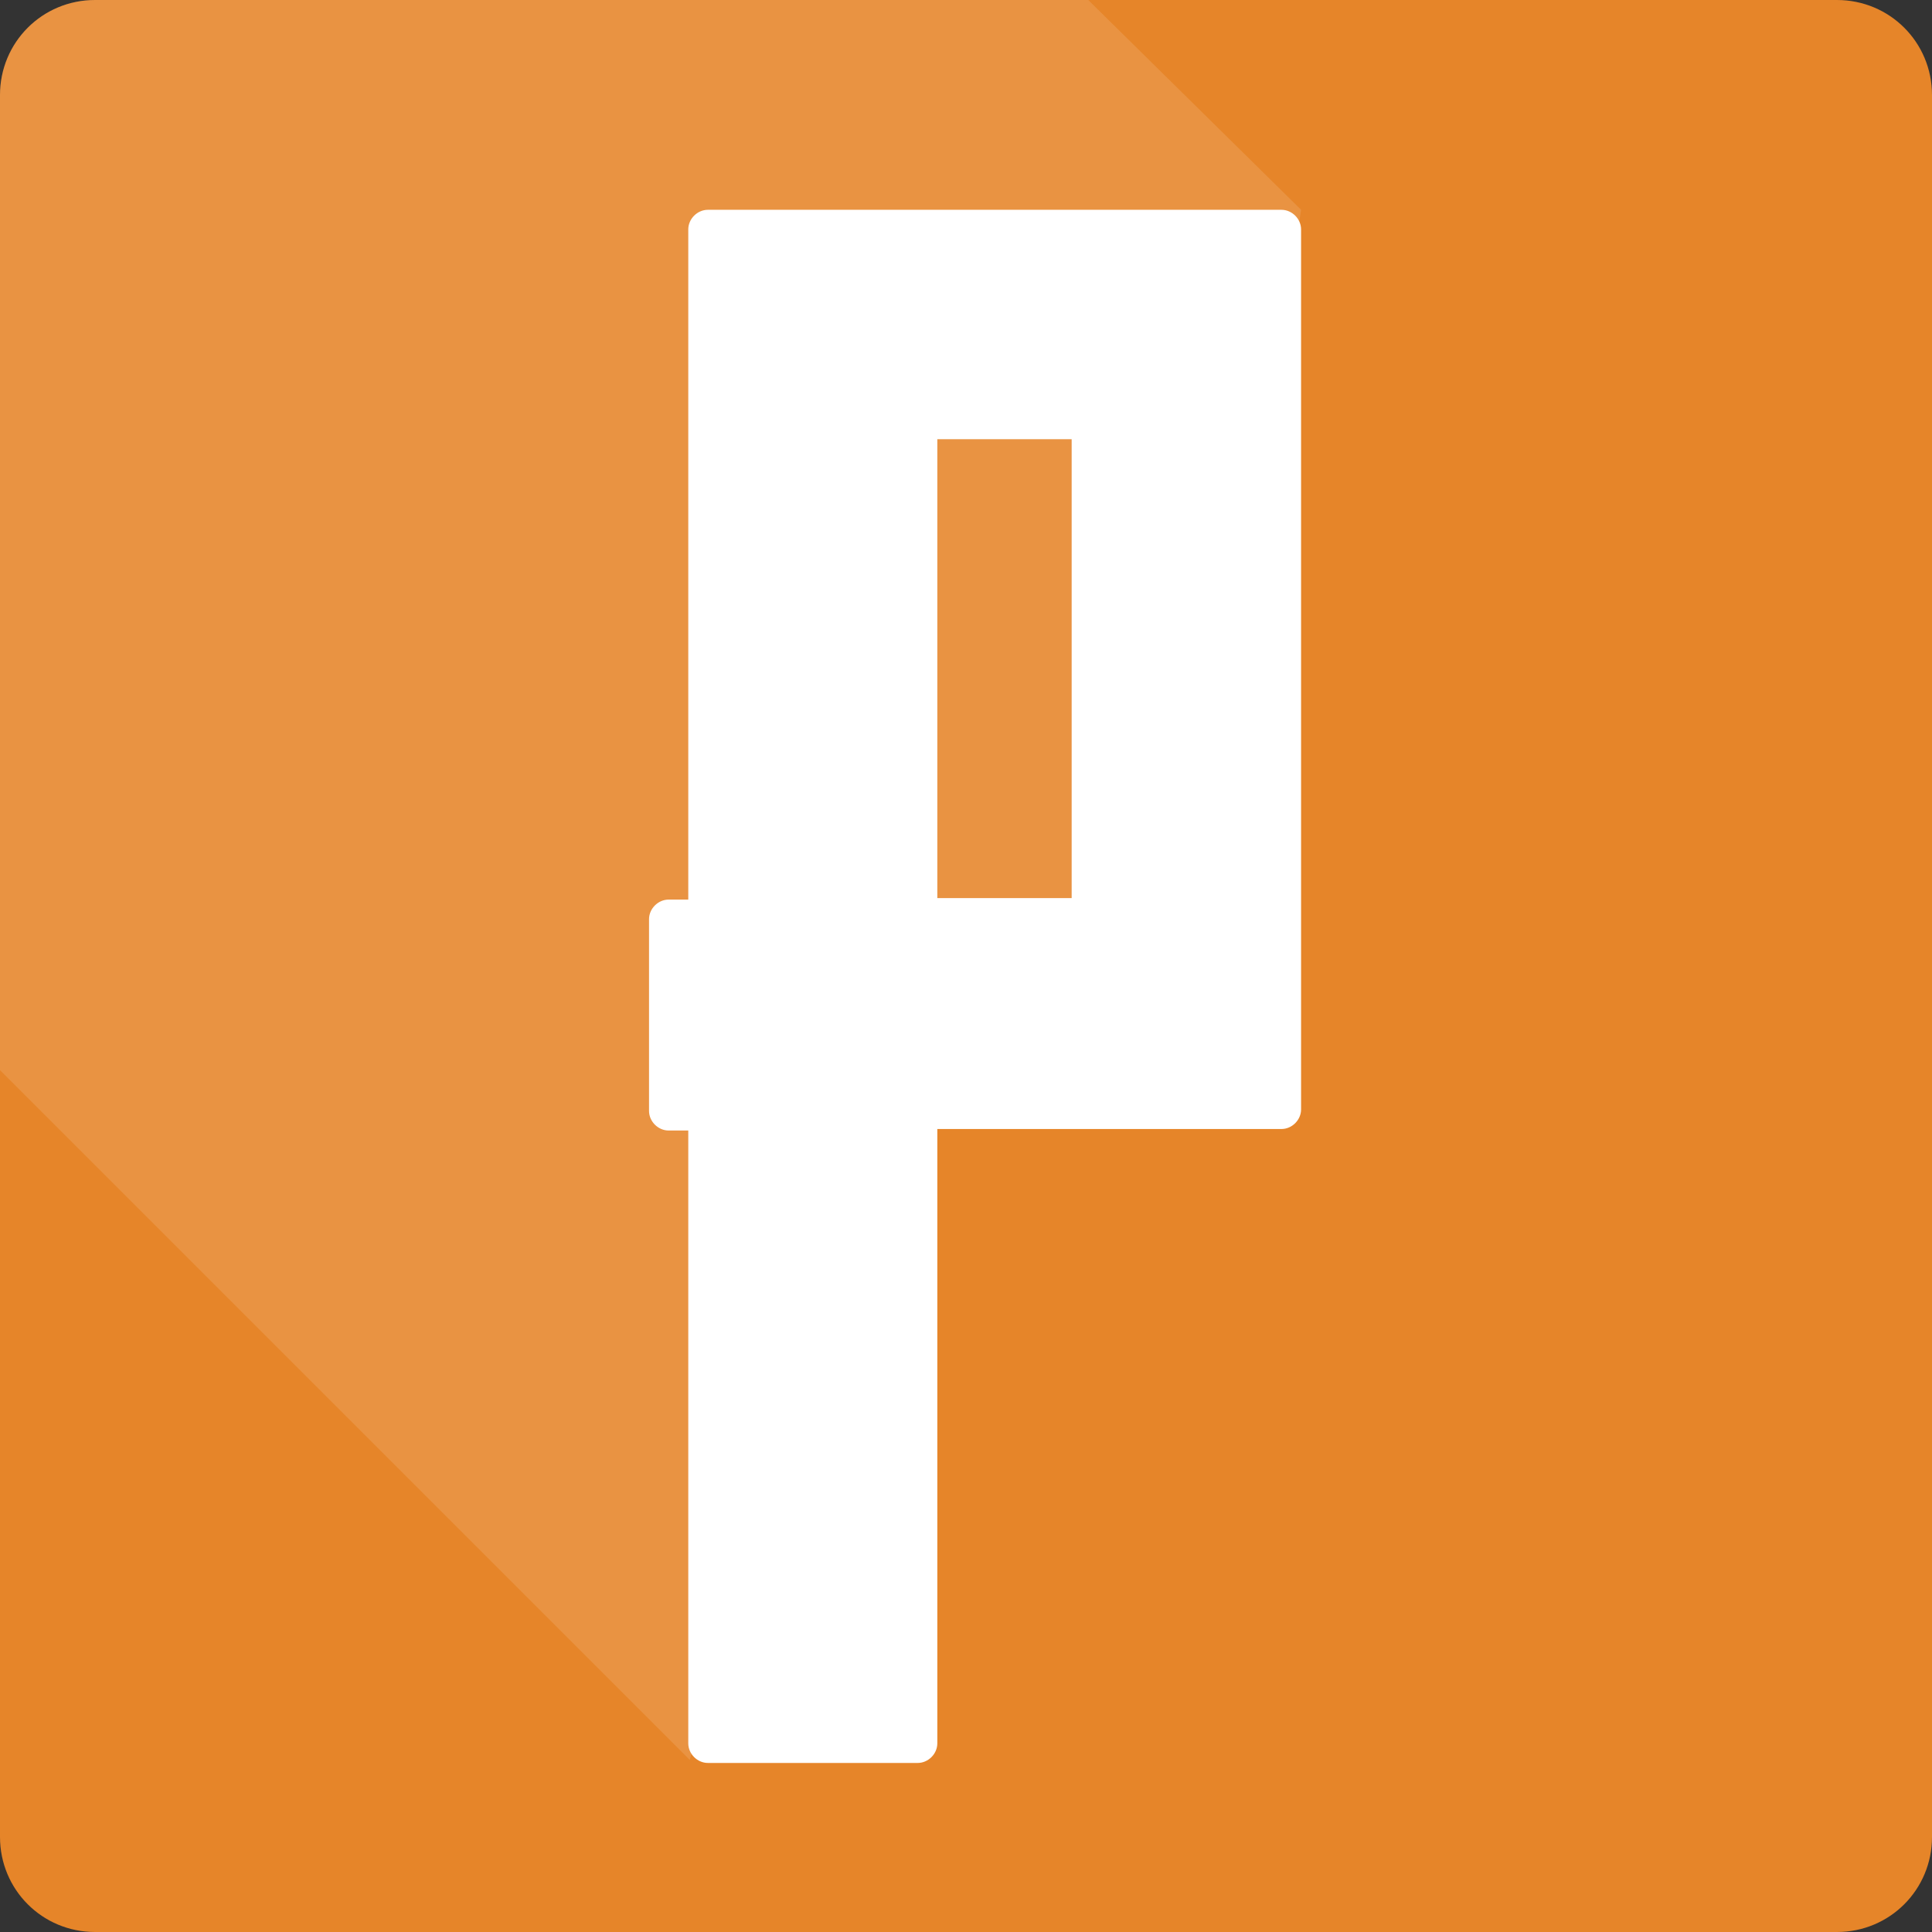
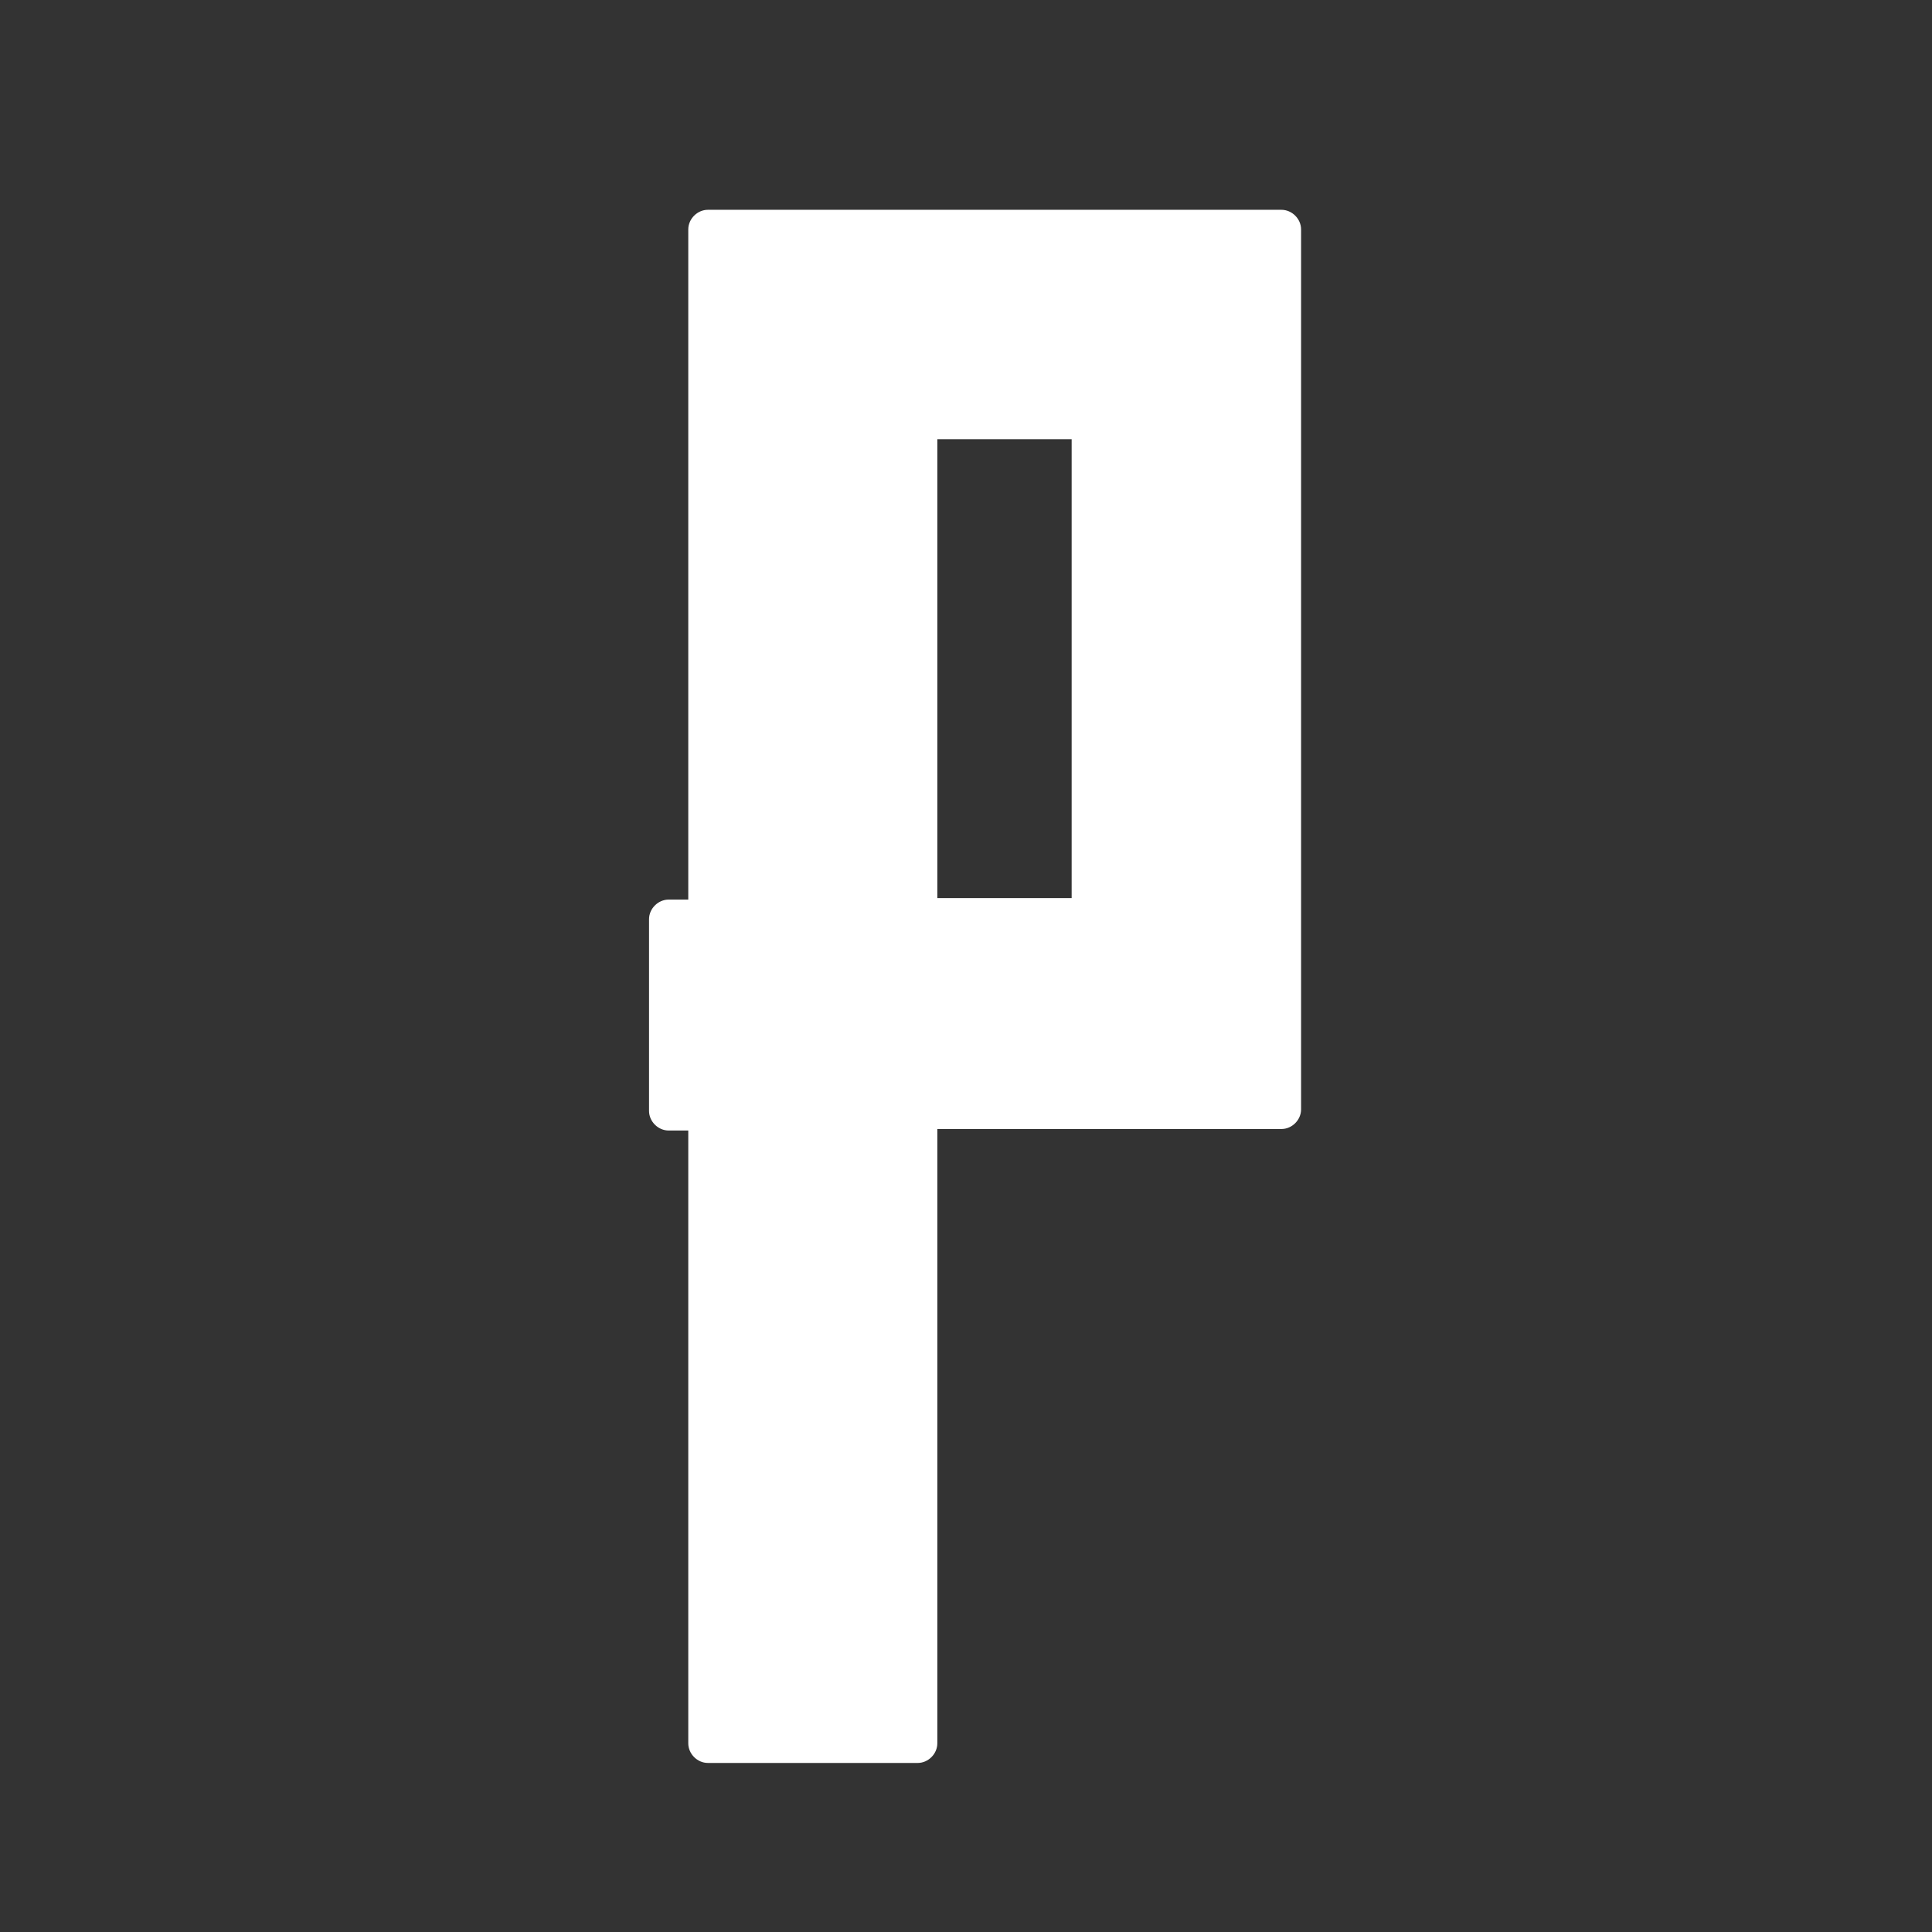
<svg xmlns="http://www.w3.org/2000/svg" width="128" height="128" viewBox="0 0 128 128">
  <rect x="0" y="0" width="128" height="128" fill="#333333" stroke="none" />
  <title>pubg</title>
  <g fill-rule="nonzero" fill="none">
-     <path d="M6.3 0h115.4c3.5 0 6.3 2.8 6.3 6.3v115.4c0 3.5-2.8 6.3-6.3 6.3H6.3c-3.5 0-6.3-2.8-6.3-6.3V6.3C0 2.8 2.8 0 6.3 0z" fill="#E68529" />
-     <path d="M0 6.3v64.6l45.7 45.7 12.6-46.9 20.3-5.1 7.6-50.7L72.1 0H6.3C2.8 0 0 2.8 0 6.3z" fill="#FFF" opacity=".12" />
    <path d="M84.9 13.9h-38c-.7 0-1.3.6-1.3 1.3v44.4h-1.3c-.7 0-1.3.6-1.3 1.3v12.7c0 .7.6 1.3 1.3 1.3h1.3v40.6c0 .7.6 1.3 1.3 1.3h13.9c.7 0 1.3-.6 1.3-1.3V74.8h22.8c.7 0 1.3-.6 1.3-1.3V15.2c0-.7-.6-1.3-1.3-1.3zM62.1 29.1H71v30.4h-8.9V29.1z" fill="#FFF" />
  </g>
</svg>